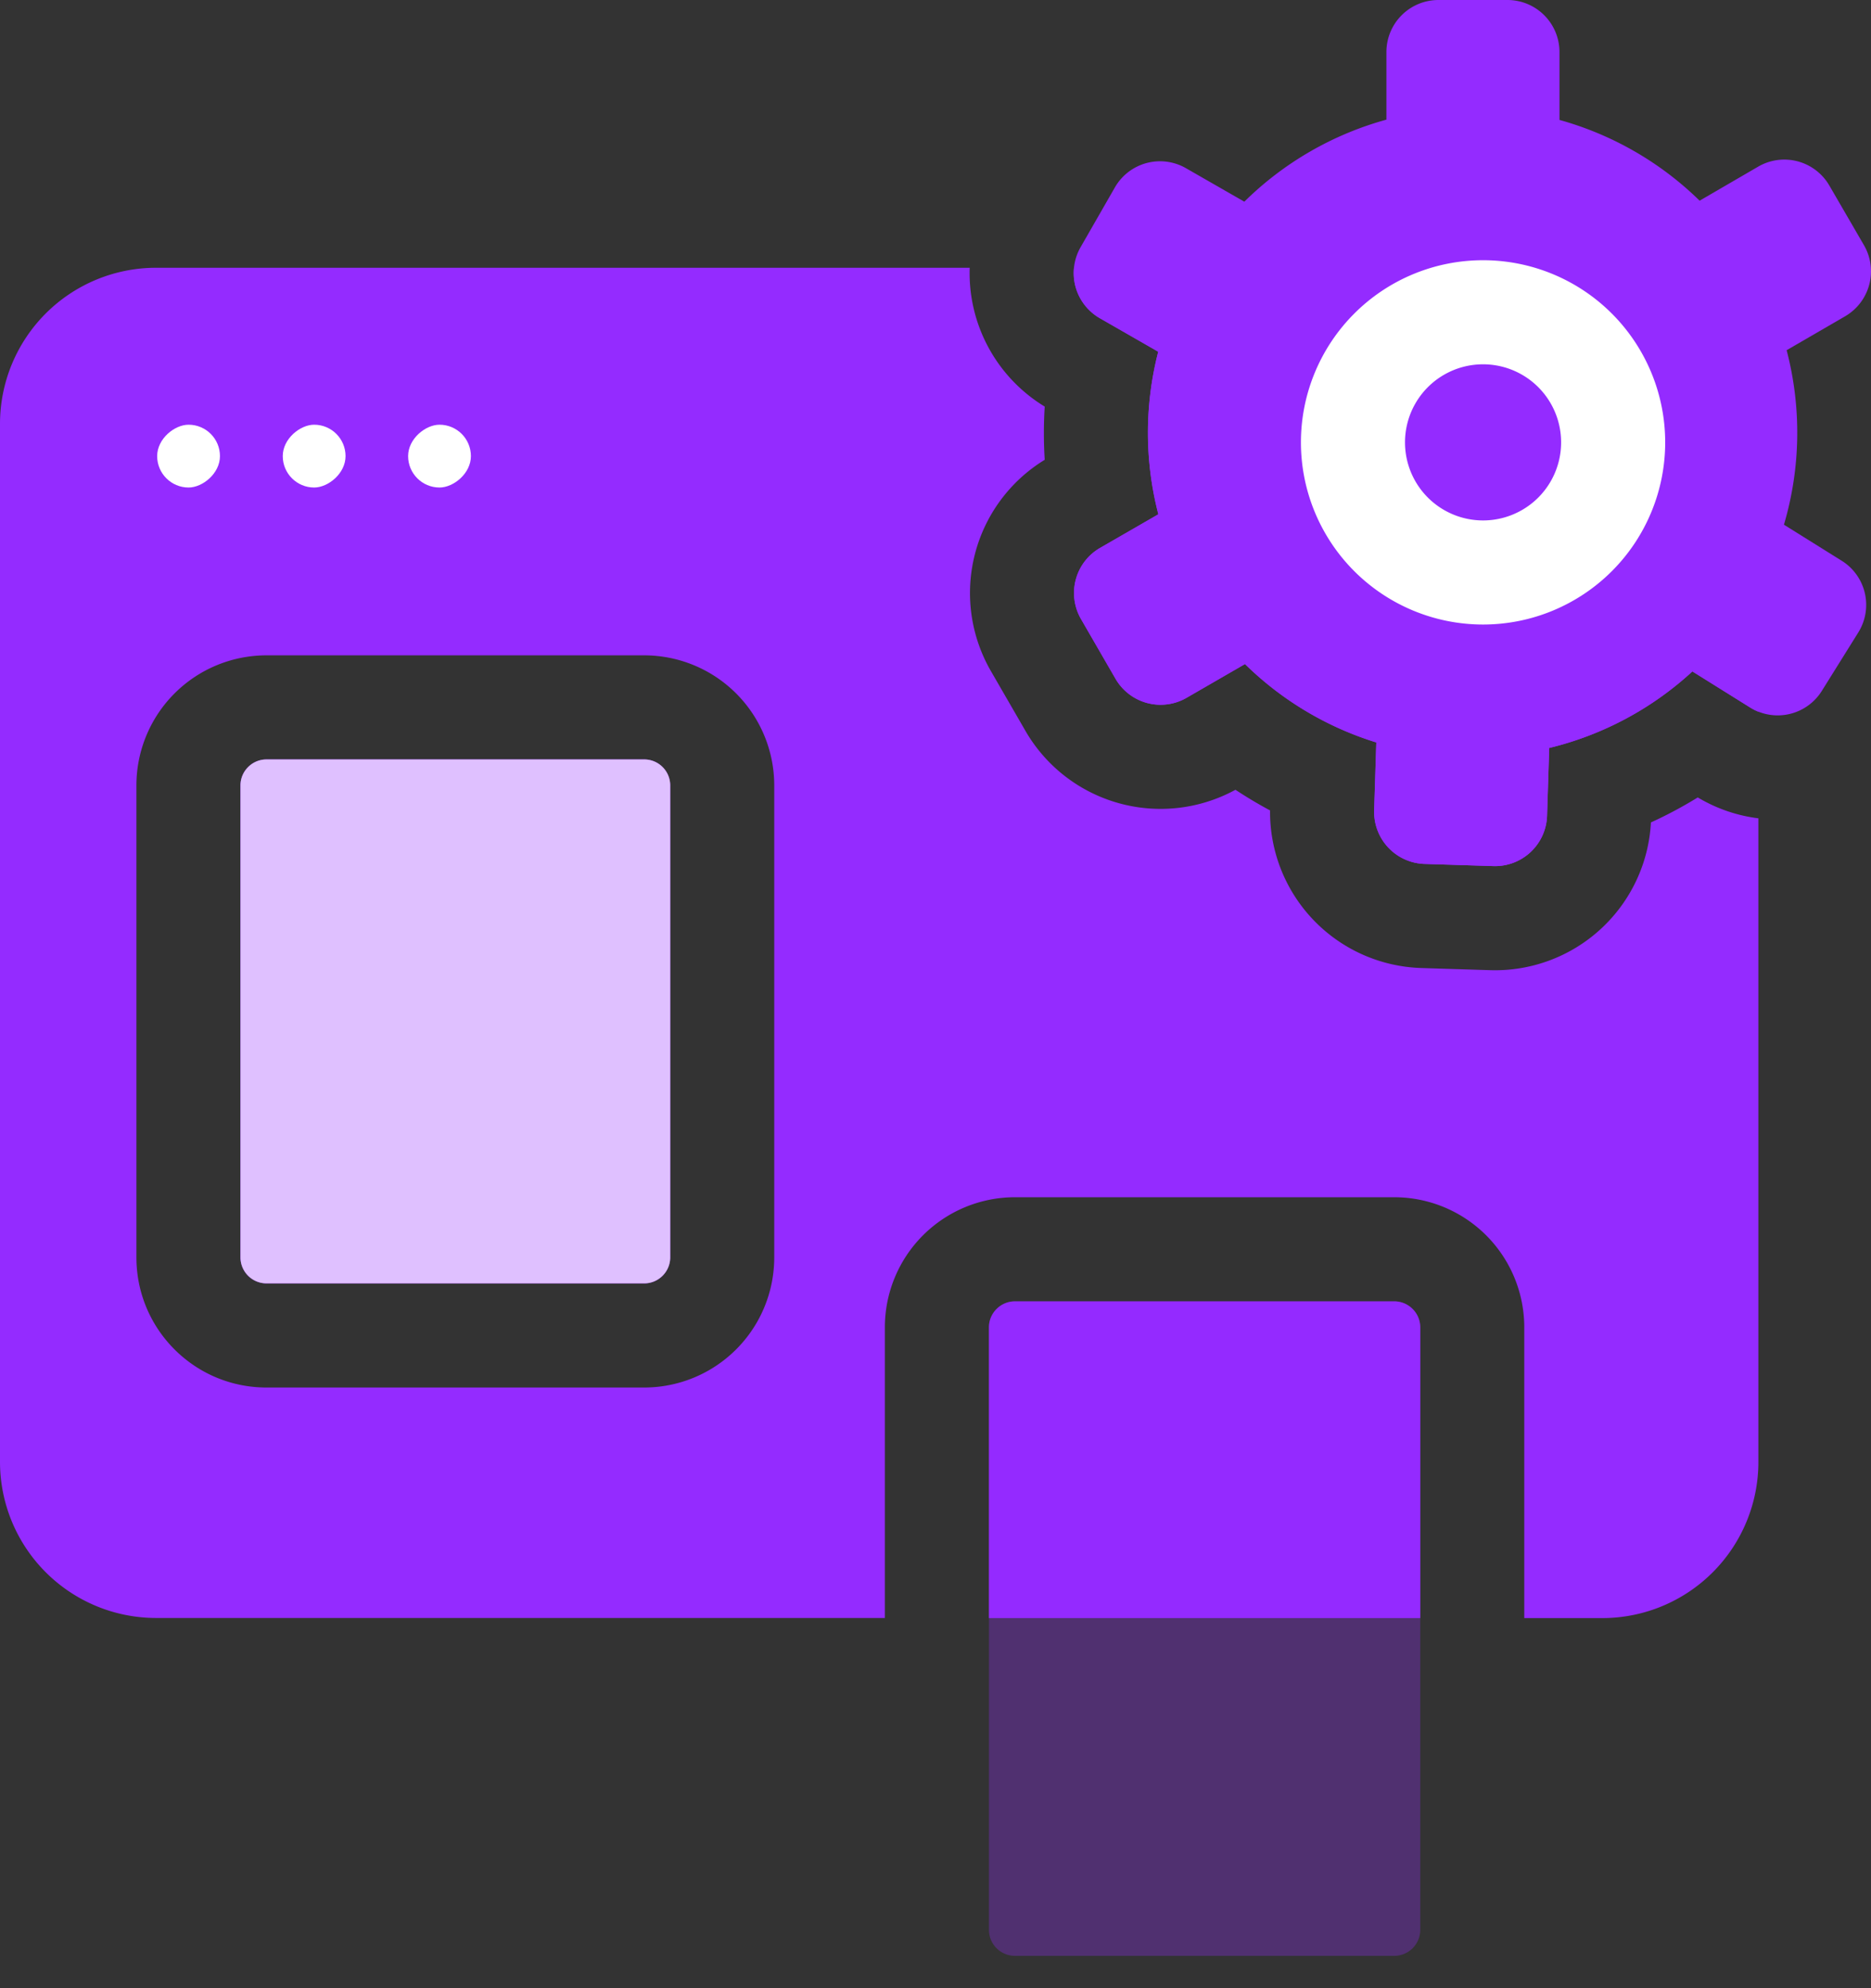
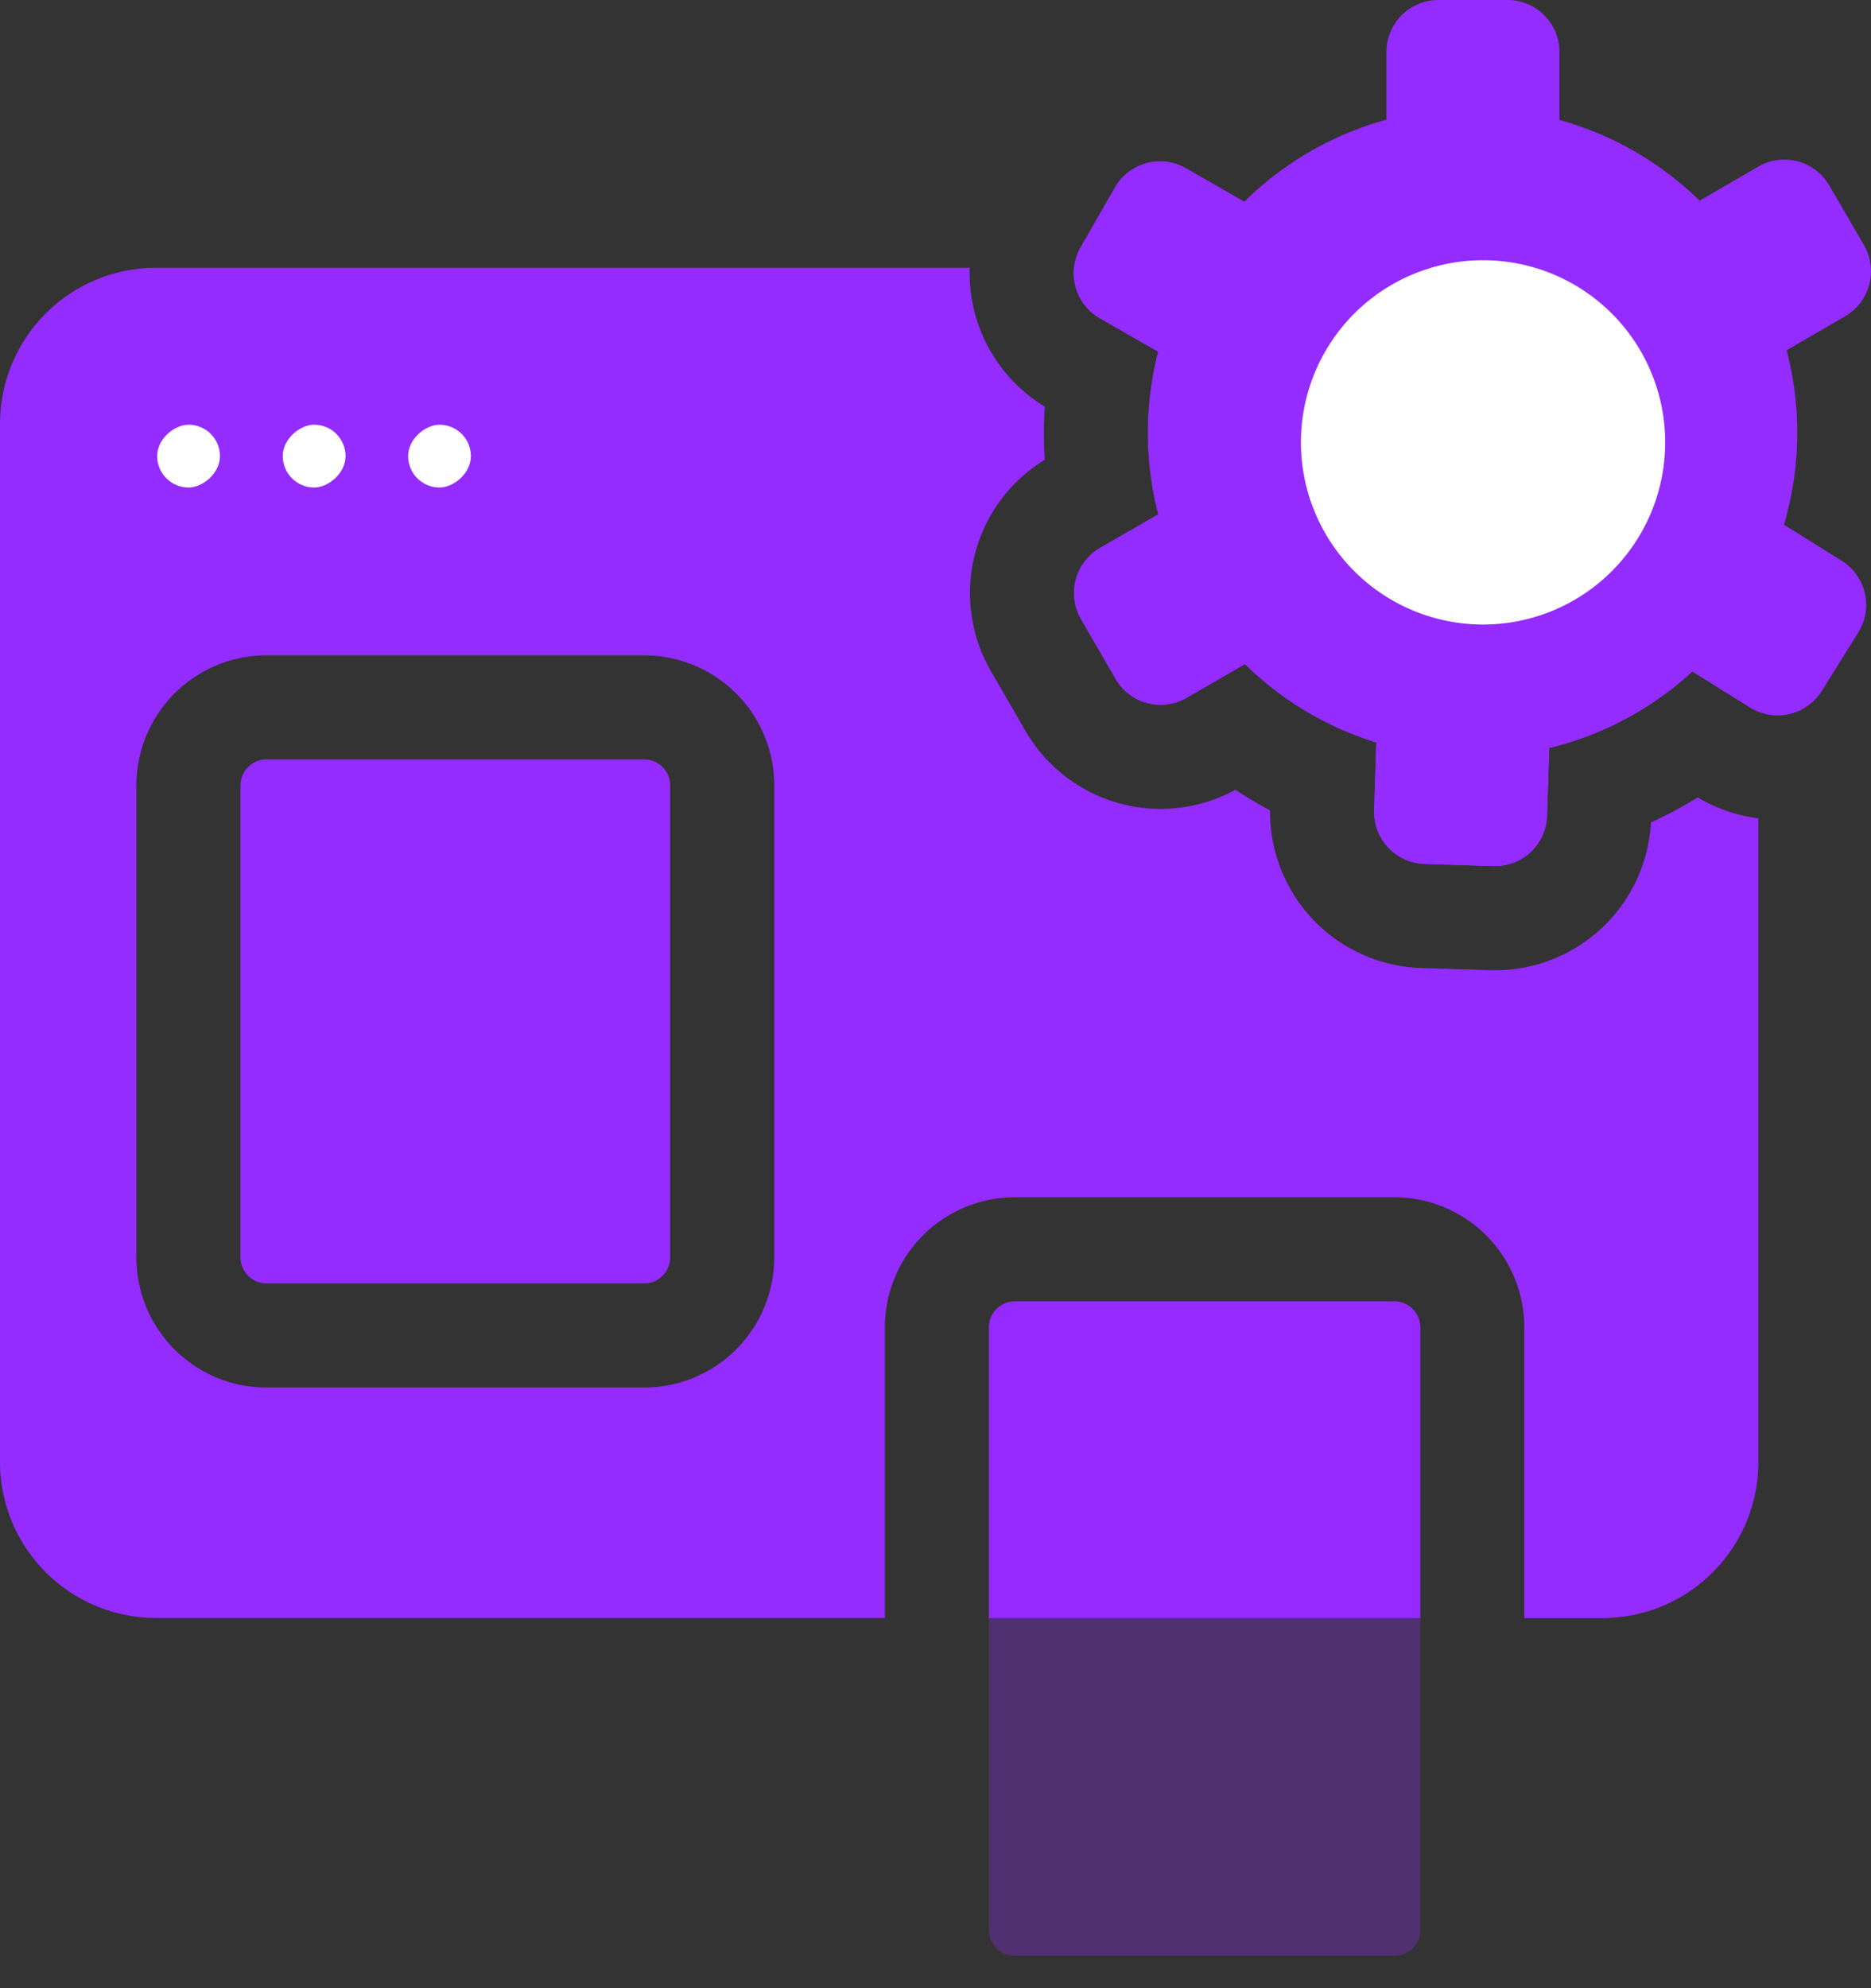
<svg xmlns="http://www.w3.org/2000/svg" width="32" height="34" fill="none">
  <rect width="100%" height="100%" fill="#333333" stroke="none" />
  <path fill-rule="evenodd" clip-rule="evenodd" d="M28.237 14.064c.276-.126.543-.269.8-.427.327.195.68.313 1.037.357v11.007a2.67 2.67 0 01-2.67 2.67H26.07V22.7a2.225 2.225 0 00-2.224-2.226h-6.487a2.225 2.225 0 00-2.225 2.225v4.97H2.67A2.67 2.67 0 010 25V7.249a2.67 2.67 0 012.67-2.67h13.915a2.67 2.67 0 001.283 2.374 7.312 7.312 0 000 .91 2.67 2.67 0 00-.92 3.614l.59 1.021a2.67 2.67 0 003.592 1.008c.193.127.39.245.592.353a2.67 2.67 0 002.585 2.695l1.179.037a2.67 2.67 0 002.75-2.526zm1.837-1.893V7.248a2.67 2.67 0 00-2.67-2.67h-9.035a.89.89 0 00.442.864l.999.573a5.543 5.543 0 00.002 2.78l-.997.575a.89.89 0 00-.326 1.216l.59 1.021a.89.89 0 001.216.326l.998-.577a5.54 5.54 0 002.246 1.341l-.036 1.159a.89.89 0 00.86.918l1.18.037a.89.89 0 00.917-.861l.037-1.159a5.536 5.536 0 002.448-1.309l.988.617a.895.895 0 00.141.072zm-13.16 15.5h7.377V22.7c0-.247-.2-.446-.445-.446h-6.487c-.246 0-.445.2-.445.445v4.97zM2.333 21.502c0 1.23.996 2.226 2.225 2.226h6.46a2.225 2.225 0 002.224-2.226v-8.07a2.225 2.225 0 00-2.225-2.225h-6.46a2.225 2.225 0 00-2.224 2.225v8.07zm2.225.445a.445.445 0 01-.445-.445v-8.07c0-.246.2-.445.445-.445h6.46c.245 0 .444.199.444.445v8.07c0 .246-.199.445-.444.445h-6.46z" fill="#942BFF" />
  <path fill-rule="evenodd" clip-rule="evenodd" d="M24.602 0a.89.89 0 00-.89.89v1.156a5.558 5.558 0 00-2.43 1.403l-.999-.573a.89.89 0 00-1.215.329l-.587 1.023a.89.89 0 00.33 1.214l.998.573a5.543 5.543 0 00.002 2.78l-.997.575a.89.89 0 00-.326 1.216l.59 1.021a.89.89 0 001.216.326l.999-.577a5.538 5.538 0 002.246 1.34l-.037 1.16a.89.89 0 00.861.918l1.179.037a.89.89 0 00.917-.861l.037-1.159a5.535 5.535 0 002.449-1.309l.988.617a.89.89 0 001.226-.284l.624-1A.89.89 0 0031.5 9.59l-.989-.617a5.56 5.56 0 00.046-2.984l1-.58a.89.89 0 00.322-1.217l-.592-1.02a.89.89 0 00-1.217-.322l-1.001.582a5.542 5.542 0 00-2.397-1.381V.89a.89.89 0 00-.89-.89h-1.18z" fill="#942BFF" />
-   <path fill-rule="evenodd" clip-rule="evenodd" d="M4.558 21.947a.445.445 0 01-.445-.445v-8.07c0-.246.2-.445.445-.445h6.46c.246 0 .445.199.445.445v8.07c0 .246-.2.445-.445.445h-6.46z" fill="#DFC0FF" />
  <path fill-rule="evenodd" clip-rule="evenodd" d="M17.36 33.447a.445.445 0 01-.446-.445V22.7c0-.245.2-.445.445-.445h6.487c.245 0 .445.2.445.445v10.302c0 .246-.2.445-.445.445h-6.487z" fill="#942AFF" fill-opacity=".3" />
  <rect x="2.688" y="8.337" width="1.074" height="1.074" rx=".537" transform="rotate(-90 2.688 8.337)" fill="#fff" />
  <rect x="4.836" y="8.337" width="1.074" height="1.074" rx=".537" transform="rotate(-90 4.836 8.337)" fill="#fff" />
  <rect x="6.98" y="8.337" width="1.074" height="1.074" rx=".537" transform="rotate(-90 6.98 8.337)" fill="#fff" />
  <path d="M27.59 7.565a2.225 2.225 0 11-4.45 0 2.225 2.225 0 014.45 0z" fill="#942BFF" />
-   <path fill-rule="evenodd" clip-rule="evenodd" d="M25.365 6.23a1.335 1.335 0 100 2.67 1.335 1.335 0 000-2.67zM22.25 7.565a3.115 3.115 0 116.23 0 3.115 3.115 0 01-6.23 0z" fill="#fff" />
+   <path fill-rule="evenodd" clip-rule="evenodd" d="M25.365 6.23zM22.25 7.565a3.115 3.115 0 116.23 0 3.115 3.115 0 01-6.23 0z" fill="#fff" />
</svg>